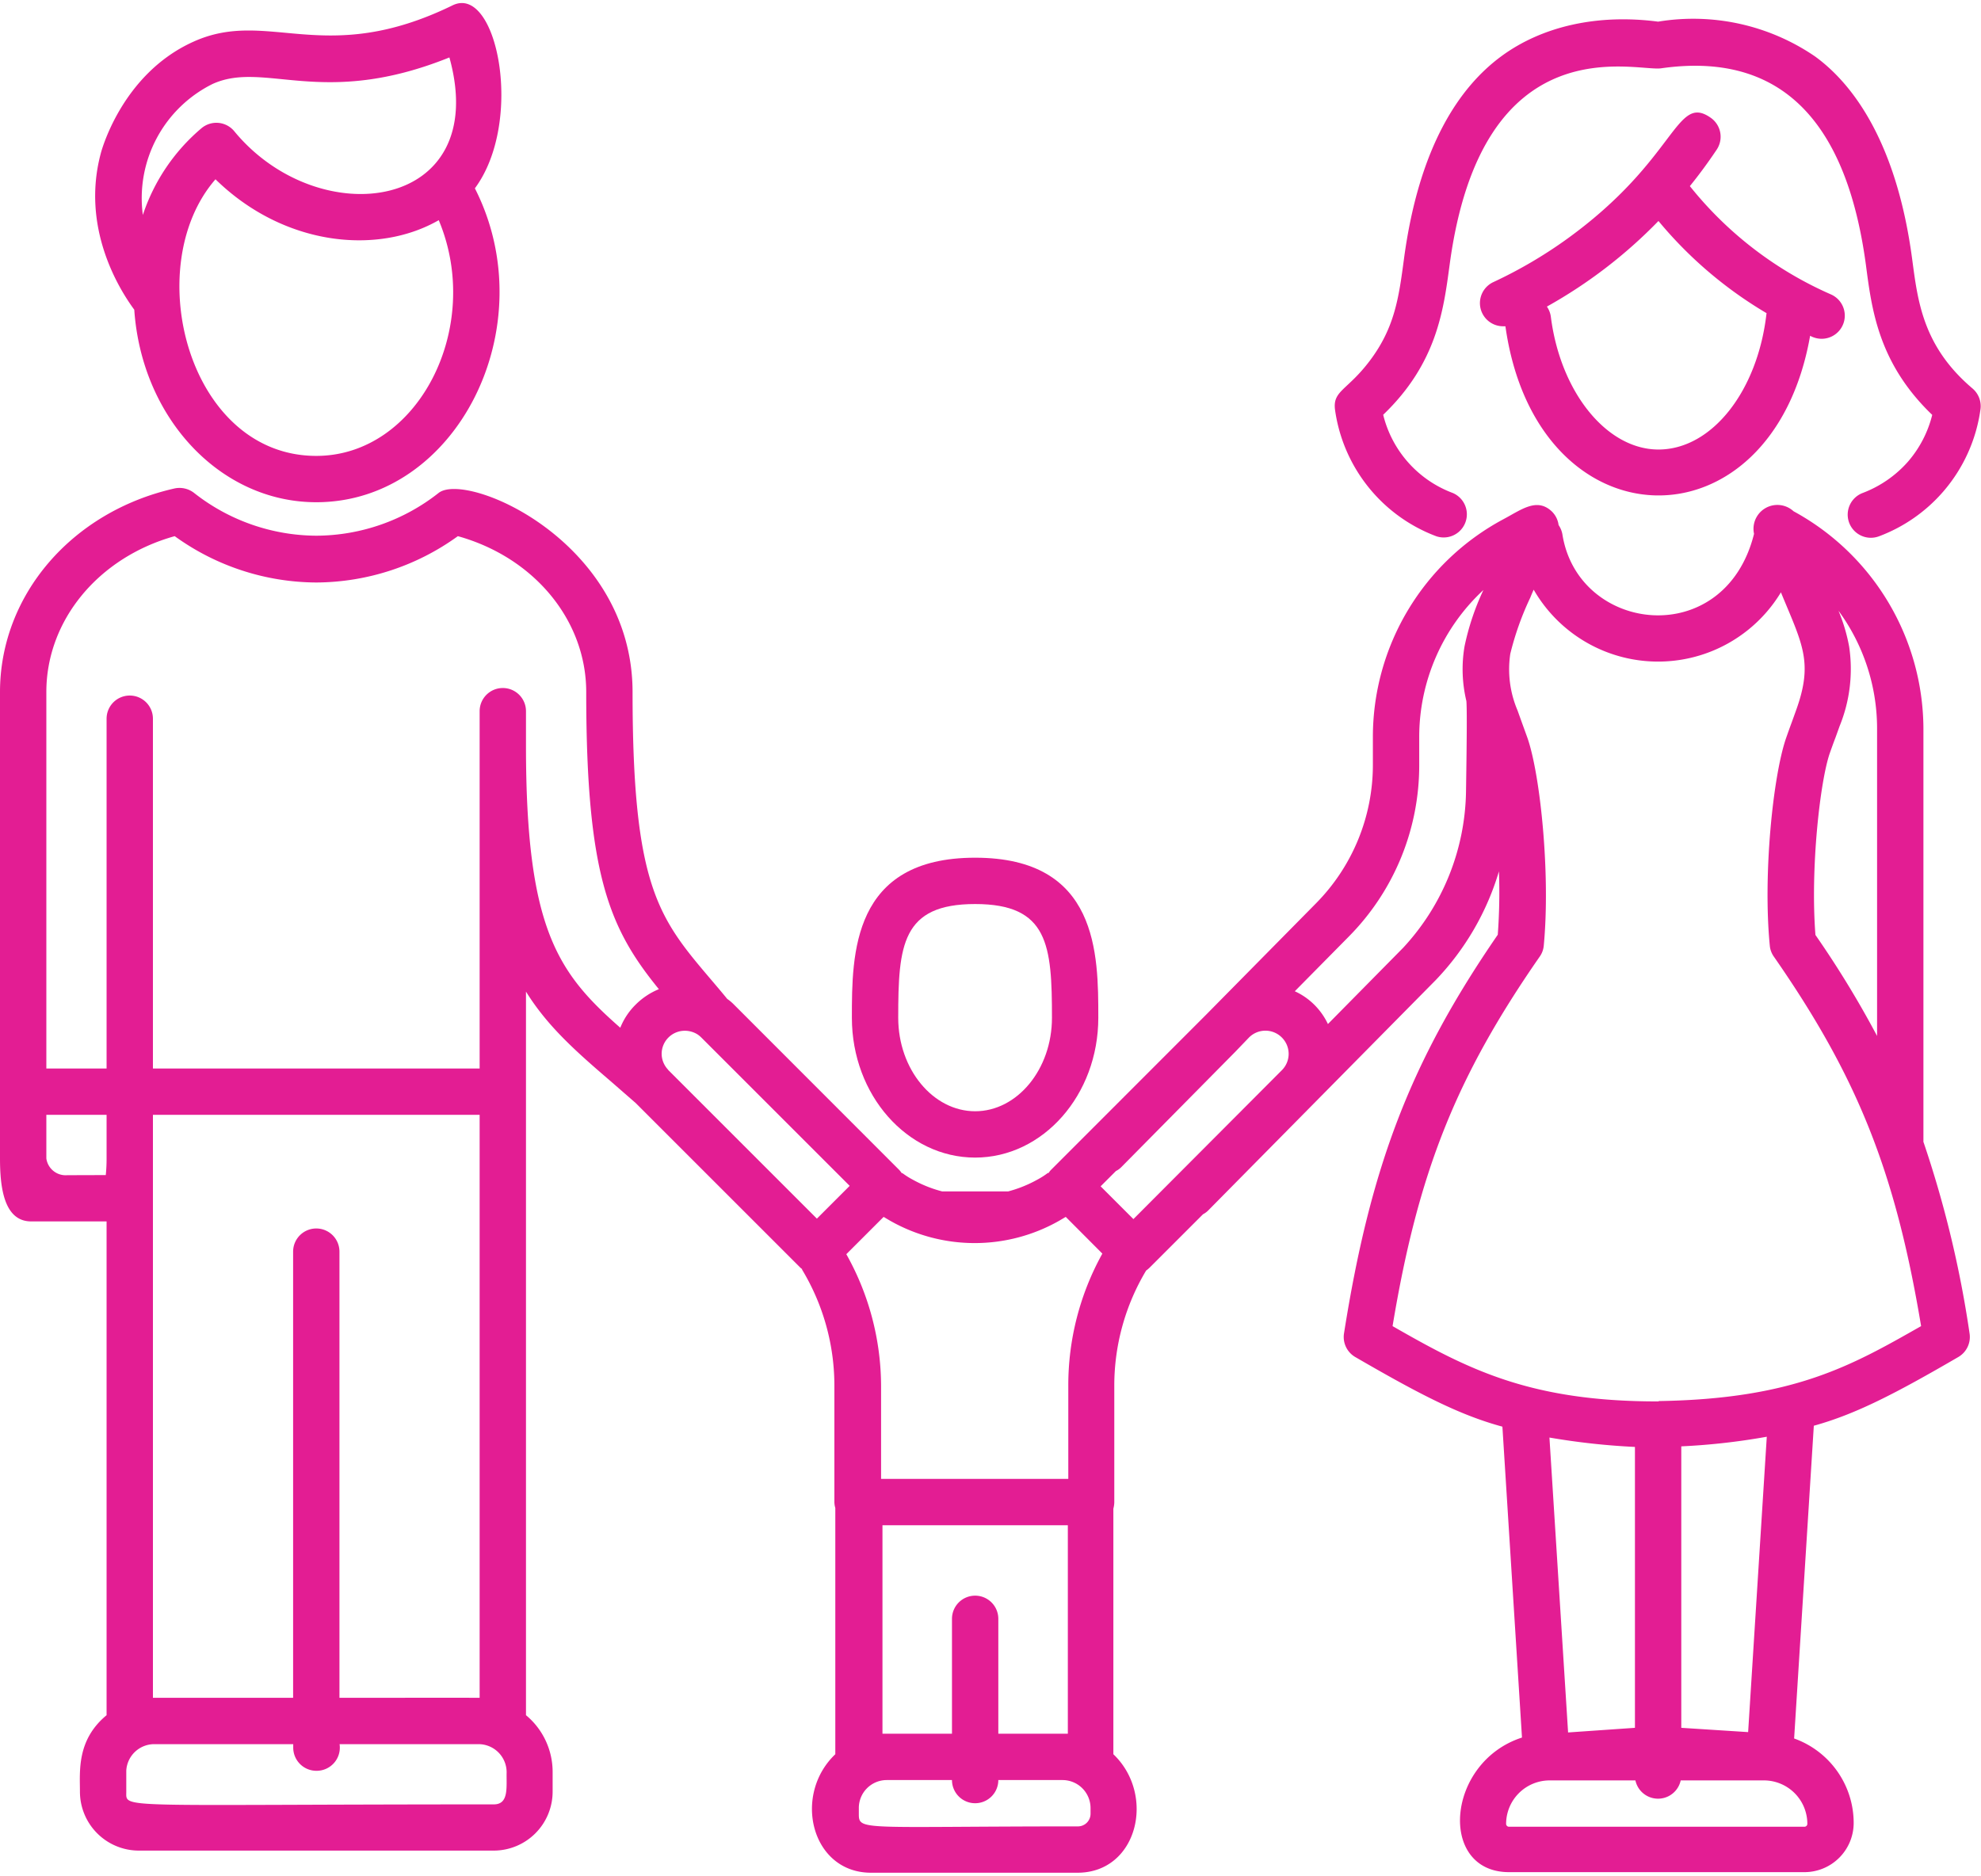
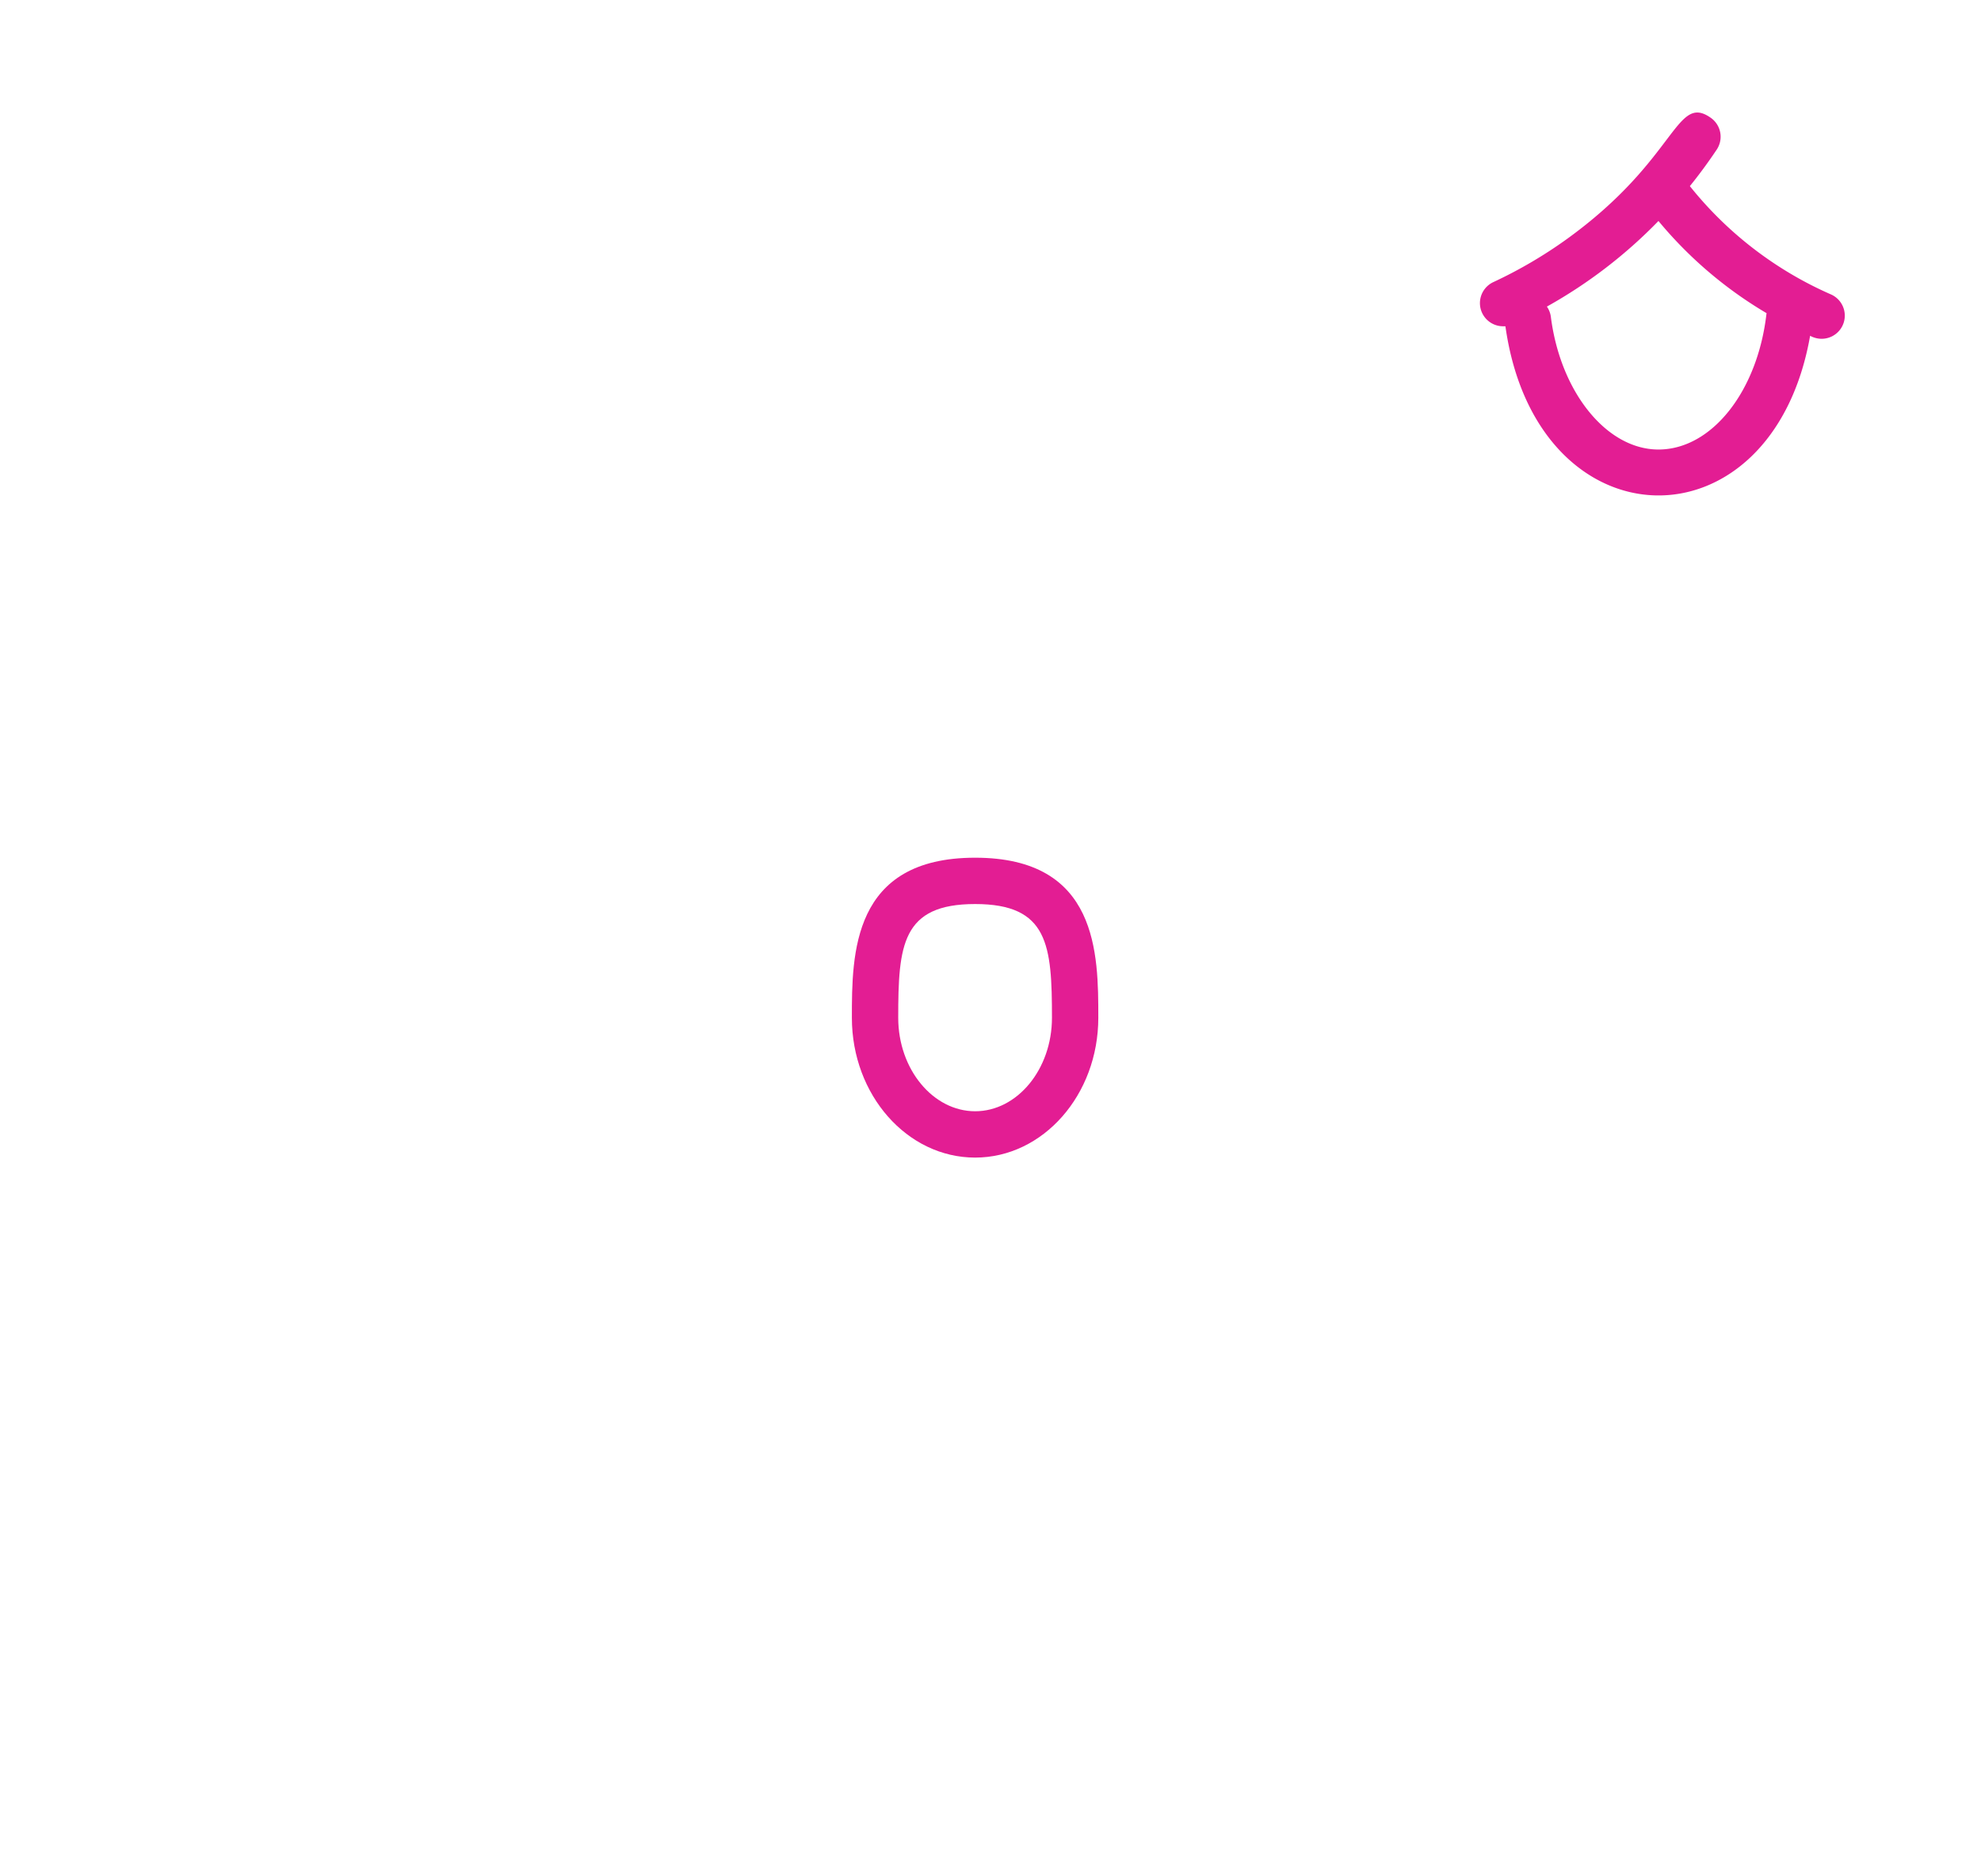
<svg xmlns="http://www.w3.org/2000/svg" id="icons623a2175a68d1" viewBox="0 0 170.99 161.42" aria-hidden="true" width="170px" height="161px">
  <defs>
    <linearGradient class="cerosgradient" data-cerosgradient="true" id="CerosGradient_idf5f99dea2" gradientUnits="userSpaceOnUse" x1="50%" y1="100%" x2="50%" y2="0%">
      <stop offset="0%" stop-color="#d1d1d1" />
      <stop offset="100%" stop-color="#d1d1d1" />
    </linearGradient>
    <linearGradient />
    <style>.cls-1-623a2175a68d1{fill:#e31d93;}</style>
  </defs>
  <g id="CHILD623a2175a68d1">
-     <path class="cls-1-623a2175a68d1" d="M-319.32,381.11c12.18,0,19.74-15.2,13.69-27.1,4.29-5.8,1.9-17.66-1.92-15.8-11.11,5.42-15.89.21-22.37,3.14-6.27,2.82-8,9.64-8,9.64-1.71,6.39,1.54,11.67,2.89,13.5C-334.39,373.86-327.6,381.11-319.32,381.11Zm0-4c-11.07,0-15.24-16.37-8.7-23.88,5.91,5.78,14,6.56,19.27,3.53C-304.87,366-310.52,377.11-319.32,377.11ZM-328.27,345c4.52-2.05,9.43,2.15,20.44-2.29,3.68,13.27-11.25,15.26-18.57,6.37a2,2,0,0,0-2.84-.25,16.66,16.66,0,0,0-5.05,7.48A11,11,0,0,1-328.27,345Z" transform="translate(346.62 -338.01)" />
-     <path class="cls-1-623a2175a68d1" d="M-180.6,436.3V400.59a21.46,21.46,0,0,0-11.21-18.7,2.06,2.06,0,0,0-3.41,1.95c-2.52,10.11-15.18,8.61-16.54.05a2.07,2.07,0,0,0-.33-.81,2,2,0,0,0-.58-1.17c-1.29-1.22-2.61-.17-4.17.66a21.32,21.32,0,0,0-11.28,18.83v2.36a17,17,0,0,1-4.93,12l-9.49,9.62-13.32,13.33a1.48,1.48,0,0,0-.25.31l-.07,0a6.85,6.85,0,0,1-.93.59,10.89,10.89,0,0,1-2.49,1h-5.7a10.8,10.8,0,0,1-2.51-1,7,7,0,0,1-.92-.58l-.06,0a1.89,1.89,0,0,0-.25-.31l-14.22-14.23a3.91,3.91,0,0,0-.59-.5c-.48-.59-.95-1.14-1.4-1.67-4.51-5.31-6.77-8-6.77-24.81,0-13-14.29-19.08-16.73-17.21A17.15,17.15,0,0,1-319.32,384a17.17,17.17,0,0,1-10.57-3.71,2.05,2.05,0,0,0-1.66-.37c-8.87,2-15.07,9.21-15.07,17.58v40.25c0,2.34.28,5.45,2.69,5.45h6.51v42.63c-2.59,2.14-2.3,4.85-2.3,6.61a5.09,5.09,0,0,0,5.08,5.08H-304a5.09,5.09,0,0,0,5.08-5.08v-1.7a6.36,6.36,0,0,0-2.3-4.91V423.36c1.86,3,4.32,5.17,7.29,7.72l2.18,1.9h0l14.21,14.21a.88.88,0,0,0,.15.12l0,.05a19.4,19.4,0,0,1,2.79,10v10.05a1.89,1.89,0,0,0,.08.53V489.2c-3.72,3.54-2.06,10.23,3.08,10.23h17.83c5.18,0,6.78-6.71,3.09-10.23V468a2.34,2.34,0,0,0,.08-.53V457.38a19.33,19.33,0,0,1,2.75-9.94,2.17,2.17,0,0,0,.29-.24l4.62-4.62a1.75,1.75,0,0,0,.47-.35l19.62-19.87a23.06,23.06,0,0,0,5.45-9.38v0a49.33,49.33,0,0,1-.1,5.47c-7.53,10.94-11,20-13.28,34.47a2,2,0,0,0,1,2c5.57,3.23,9,5,12.68,6l1.69,26.84c-6.58,2.13-7.25,11.62-1.12,11.62h25.5a4.25,4.25,0,0,0,4.25-4.25,7.75,7.75,0,0,0-5.14-7.29l1.7-27c3.61-1,7-2.75,12.45-5.92a2,2,0,0,0,1-2,93.33,93.33,0,0,0-4-16.62Zm-4-35.71v26.6a85.46,85.46,0,0,0-5.32-8.72c-.45-5.75.4-13.28,1.24-15.7.16-.45.32-.9.49-1.34l.36-1a13.07,13.07,0,0,0,.82-6.85,15.1,15.1,0,0,0-.92-3.1A17.2,17.2,0,0,1-184.6,400.59Zm-54.21,26.73a2,2,0,0,1,2.83,0,2,2,0,0,1,.59,1.42,2,2,0,0,1-.59,1.41L-248.79,443l-2.83-2.83,1.32-1.32a1.71,1.71,0,0,0,.47-.34l9.82-9.94Zm-15.6,30.06v8.05h-16.16v-8.05a23.35,23.35,0,0,0-3-11.35l3.22-3.22.56.33a14.76,14.76,0,0,0,7.3,1.93,14.76,14.76,0,0,0,7.28-1.92l.58-.34,3.16,3.17A23.42,23.42,0,0,0-254.41,457.38Zm-86.41-18.17a1.68,1.68,0,0,1-1.8-1.45V434h5.2v3.75a14,14,0,0,1-.07,1.45ZM-304,493.53c-32.7,0-31.72.41-31.72-1.08,0-.08,0-1.76,0-1.84a2.42,2.42,0,0,1,2.41-2.28h12v.3a2,2,0,0,0,2,2,2,2,0,0,0,2-2.3h12a2.43,2.43,0,0,1,2.42,2.42C-302.92,492.06-302.68,493.53-304,493.53Zm-13.32-9.2V445.81a2,2,0,0,0-2-2,2,2,0,0,0-2,2v38.52c-.07,0-12,0-12.1,0v-50h0V434h28.2v50.33C-305.28,484.32-317.26,484.33-317.32,484.33Zm16.1-82.18v-3a2,2,0,0,0-2-2,2,2,0,0,0-2,2V430h-28.2v-30.2a2,2,0,0,0-2-2,2,2,0,0,0-2,2V430h-5.2v-32.5c0-6.21,4.51-11.63,11.08-13.46a21,21,0,0,0,12.22,4,21,21,0,0,0,12.22-4c6.57,1.83,11.08,7.25,11.08,13.46,0,15.82,2,20.4,6.27,25.65a6.09,6.09,0,0,0-2,1.33,5.86,5.86,0,0,0-1.33,2C-298.5,421.72-301.22,417.91-301.22,402.15Zm12.3,28-.08-.1a2,2,0,0,1-.51-1.31,2,2,0,0,1,.59-1.42,2,2,0,0,1,1.41-.58,2.06,2.06,0,0,1,1.12.33,2.34,2.34,0,0,1,.3.25l12.81,12.81-2.83,2.83-11.49-11.49Zm36.43,64.2a1.09,1.09,0,0,1-1.09,1.08c-18.71,0-18.91.41-18.91-1.08v-.5a2.41,2.41,0,0,1,2.41-2.42h5.63a2,2,0,0,0,2,2,2,2,0,0,0,2-2h5.54a2.42,2.42,0,0,1,2.42,2.42Zm-2.42-6.92h-5.54v-9.92a2,2,0,0,0-2-2,2,2,0,0,0-2,2v9.92c-.56,0-5.54,0-6,0v-18h16v18ZM-220.08,406a20.28,20.28,0,0,1-5.42,13.57l-6.5,6.59a5.94,5.94,0,0,0-1.15-1.64,5.8,5.8,0,0,0-1.71-1.19l4.66-4.72a21,21,0,0,0,6.08-14.82V401.4a17.31,17.31,0,0,1,5.54-12.71,21.89,21.89,0,0,0-1.63,4.87,11.76,11.76,0,0,0,.16,4.71v0C-220,398.82-220,400.93-220.08,406Zm18.58,80.92V462.62a56.89,56.89,0,0,0,7.38-.83l-1.61,25.5Zm-4,0-5.77.4-1.61-25.46a60.32,60.32,0,0,0,7.38.81Zm14.88,8.29a.25.25,0,0,1-.25.25h-25.5a.25.25,0,0,1-.25-.25,3.76,3.76,0,0,1,3.75-3.75h7.41a2,2,0,0,0,3.91,0h7.18A3.75,3.75,0,0,1-190.62,495.18Zm-12.83-36.47h-.12c-11,0-16.35-2.77-22.85-6.5,2.21-13.33,5.5-21.53,12.7-31.9a1.93,1.93,0,0,0,.35-.95c.58-6.12-.28-14.65-1.4-17.91l-.51-1.41-.36-1a9.05,9.05,0,0,1-.62-4.87,25.39,25.39,0,0,1,1.73-4.86c.09-.23.19-.46.29-.68a12.39,12.39,0,0,0,21.34.23c1.83,4.45,2.82,6,1.31,10.18l-.36,1c-.17.46-.34.93-.51,1.42-1.12,3.25-2,11.78-1.4,17.9a1.93,1.93,0,0,0,.35.95c7.21,10.37,10.49,18.57,12.71,31.9C-186.79,455.64-191.77,458.53-203.45,458.71Z" transform="translate(346.62 -338.01)" />
-     <path class="cls-1-623a2175a68d1" d="M-176.34,371.31c-4.33-3.66-4.75-7.6-5.23-11.18-1.3-9.81-4.93-15-8.39-17.51a18.62,18.62,0,0,0-13.54-3c-5.19-.68-10,.38-13.55,3s-7.08,7.69-8.39,17.51c-.44,3.3-.79,5.91-2.95,8.77-1.94,2.57-3.2,2.57-3,4.21a13.68,13.68,0,0,0,8.75,10.94,2,2,0,0,0,1.41-3.74,9.66,9.66,0,0,1-6-6.75c4.65-4.46,5.21-9.07,5.73-12.91,2.78-20.88,16-16.7,18.25-17,11.22-1.61,16.18,5.74,17.69,17,.5,3.81,1.07,8.46,5.72,12.92a9.75,9.75,0,0,1-2.06,4,9.86,9.86,0,0,1-3.94,2.74,2,2,0,0,0-1.17,2.57,2,2,0,0,0,2.58,1.17,13.69,13.69,0,0,0,5.55-3.87,13.71,13.71,0,0,0,3.2-7.06A2,2,0,0,0-176.34,371.31Z" transform="translate(346.62 -338.01)" />
    <path class="cls-1-623a2175a68d1" d="M-199,347.89c-3-2.05-2.89,3.64-12.35,10.48a39.17,39.17,0,0,1-6.38,3.74,2,2,0,0,0,.84,3.81l.21,0c2.69,19.09,23,19.57,26.3.82a2.08,2.08,0,0,0,1,.26,2,2,0,0,0,.8-3.83,32.06,32.06,0,0,1-12.18-9.35c.81-1,1.58-2.05,2.31-3.14A2,2,0,0,0-199,347.89Zm4.86,16.88c-.75,6.74-4.72,11.79-9.33,11.79-4.46,0-8.46-4.93-9.29-11.47a2,2,0,0,0-.34-.87,41.77,41.77,0,0,0,9.63-7.39A35.64,35.64,0,0,0-194.17,364.77Z" transform="translate(346.62 -338.01)" />
    <path class="cls-1-623a2175a68d1" d="M-262.45,437.69c5.86,0,10.63-5.41,10.63-12.07,0-5.5,0-13.82-10.63-13.82s-10.64,8.32-10.64,13.82C-273.09,432.28-268.32,437.69-262.45,437.69Zm0-21.89c6.32,0,6.63,3.55,6.63,9.82,0,4.45-3,8.07-6.63,8.07s-6.64-3.62-6.64-8.07C-269.09,419.35-268.78,415.8-262.45,415.8Z" transform="translate(346.62 -338.01)" />
  </g>
</svg>